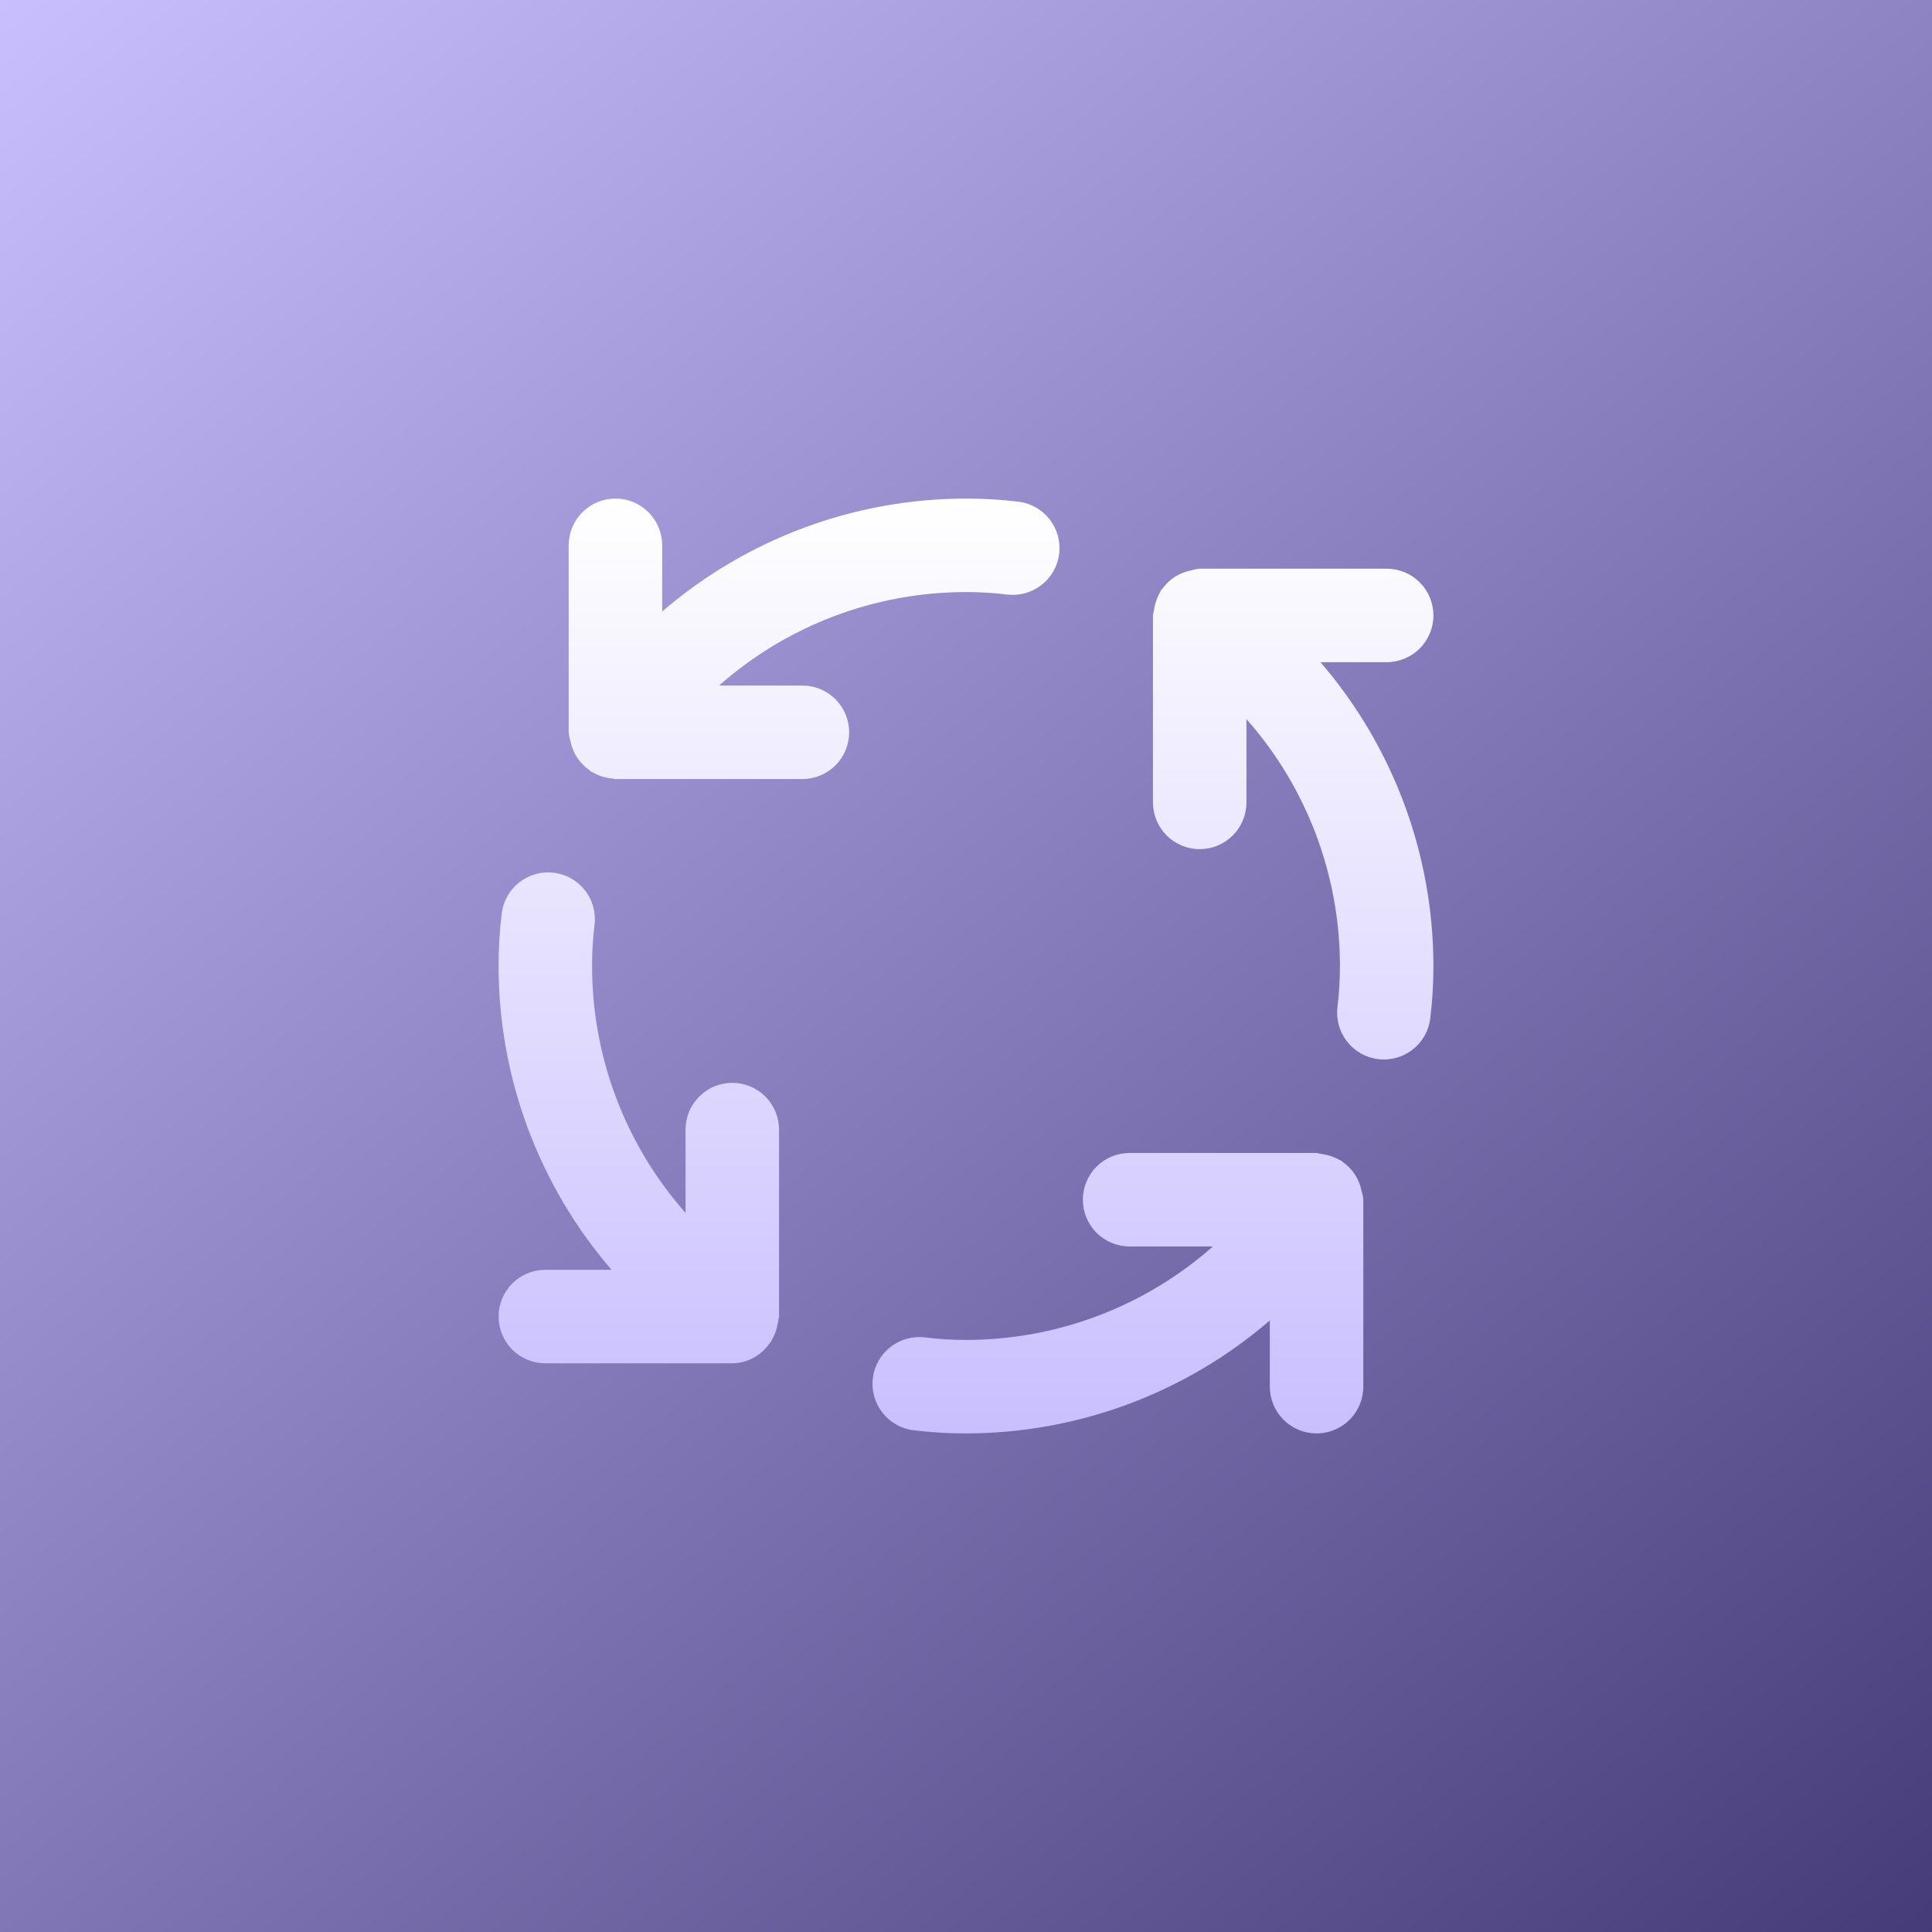
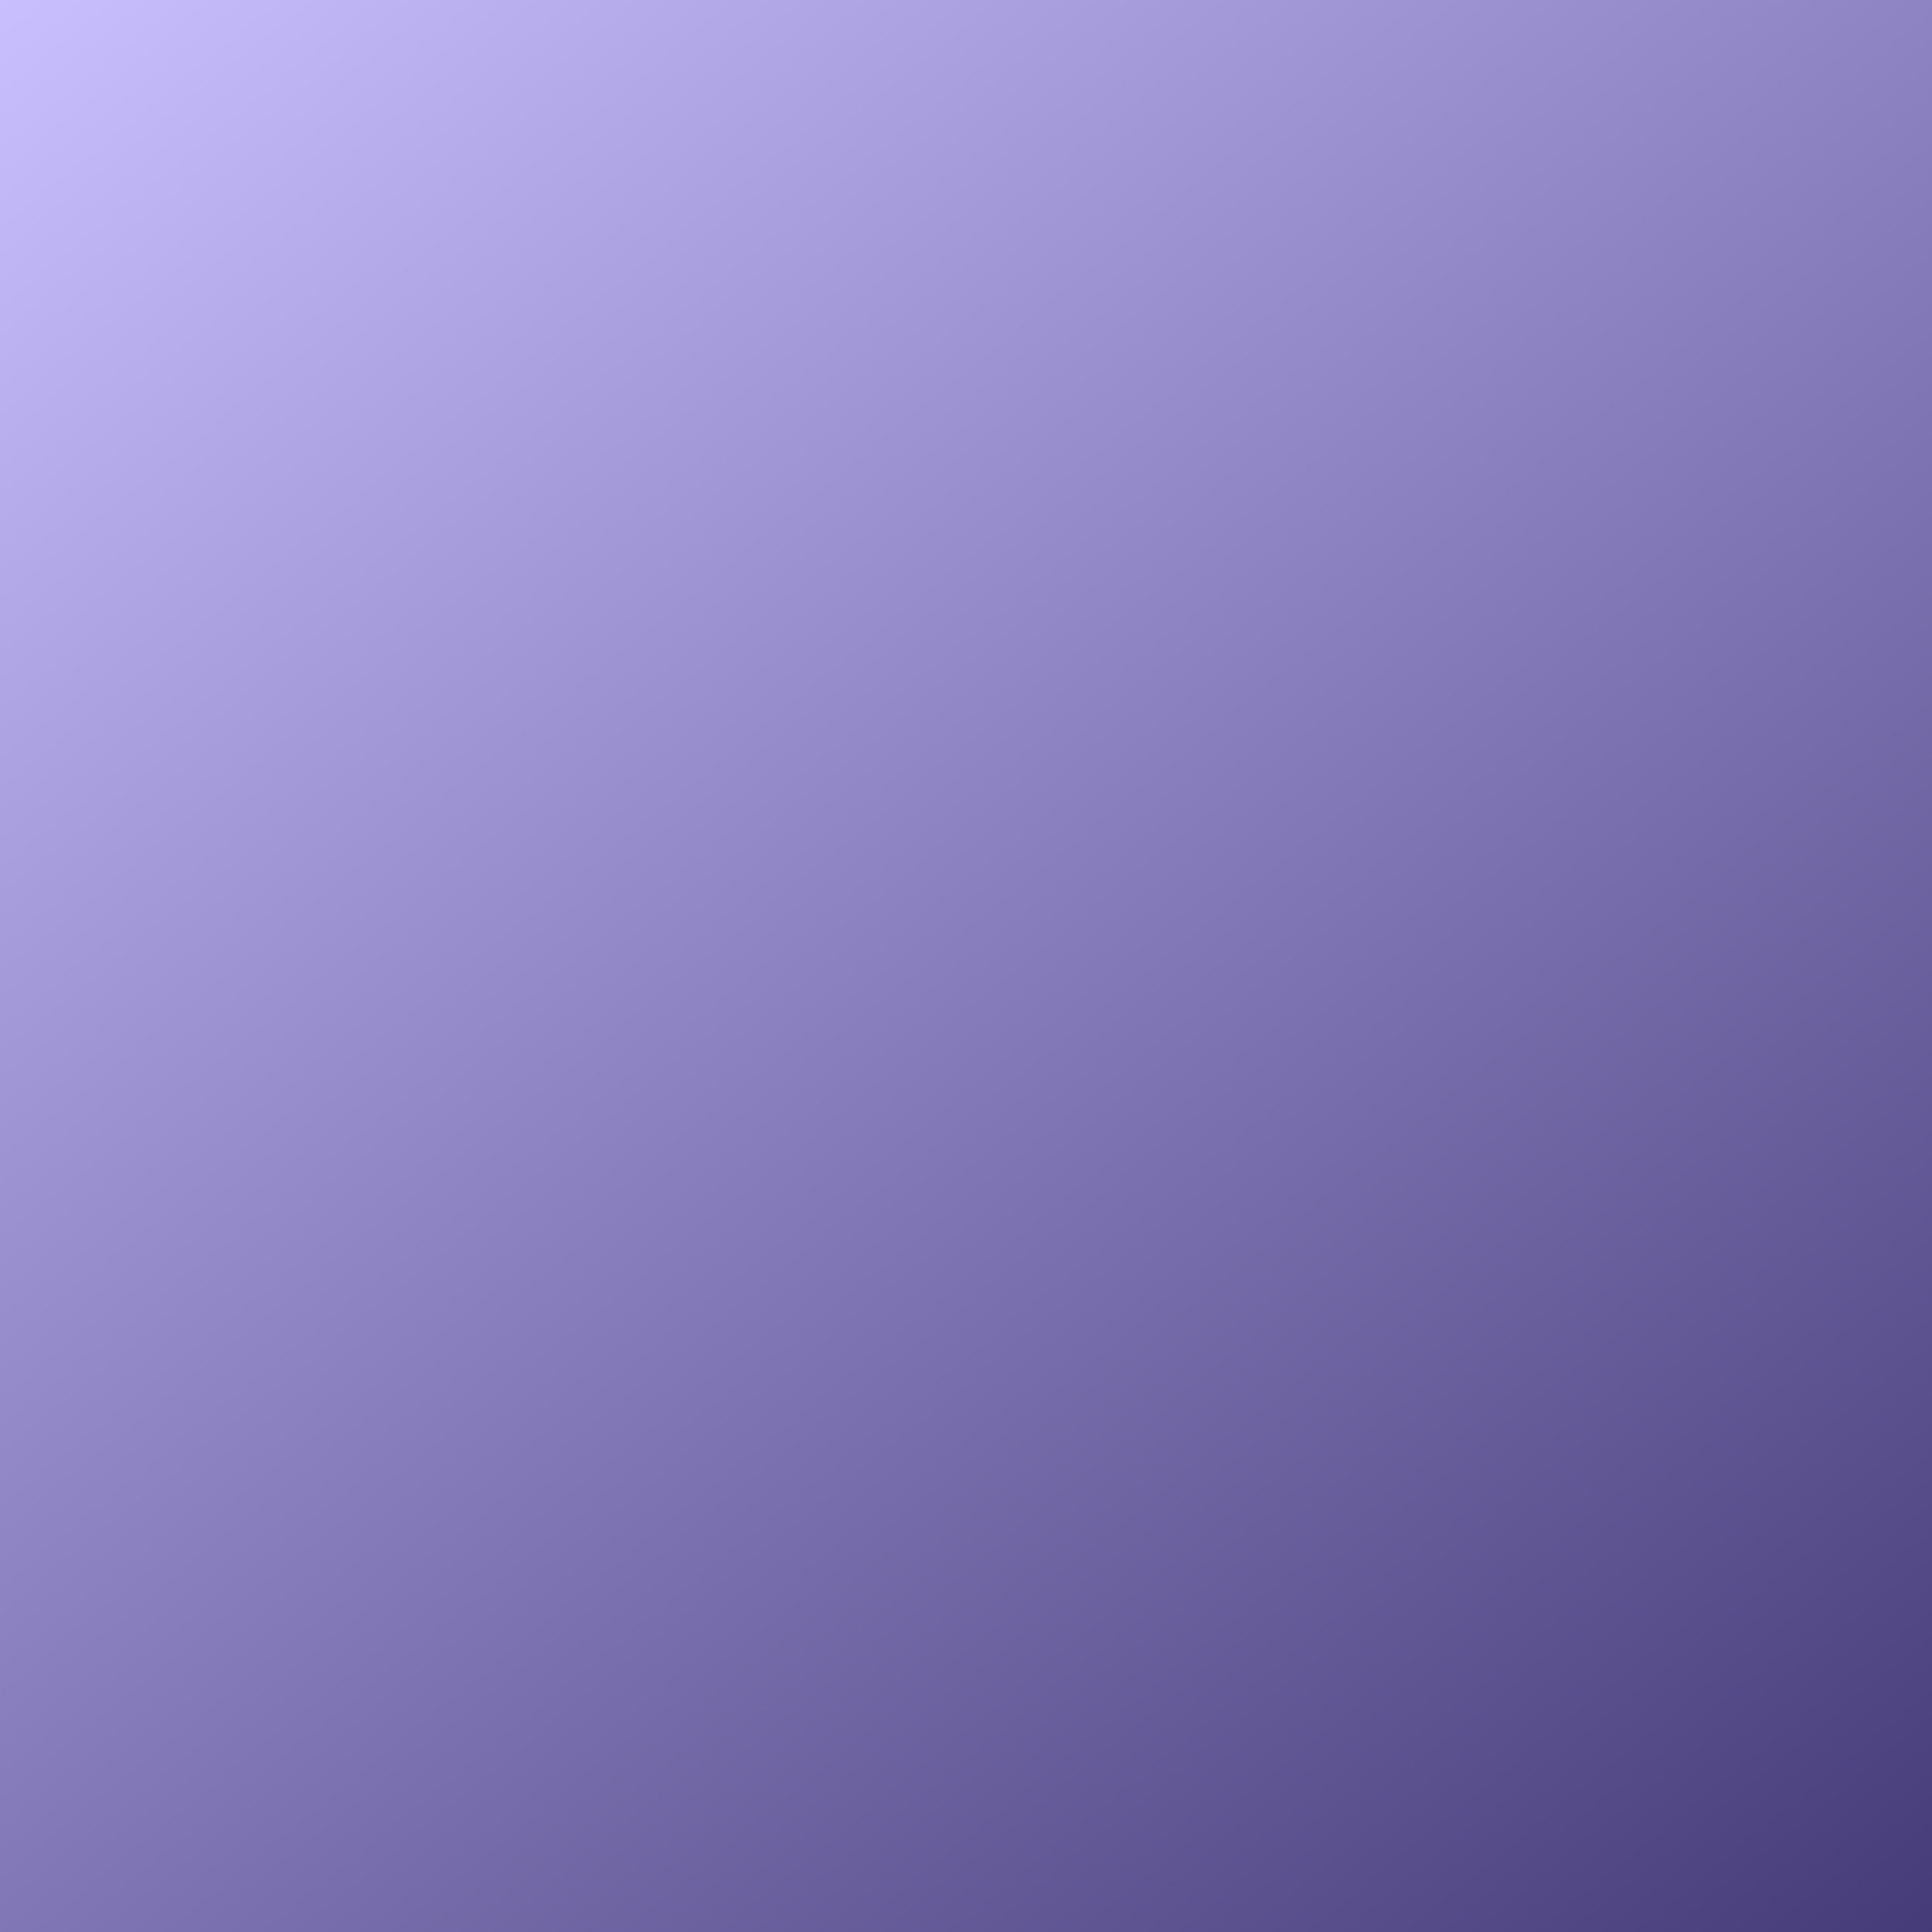
<svg xmlns="http://www.w3.org/2000/svg" width="62" height="62" viewBox="0 0 62 62" fill="none">
  <rect x="0" y="0" width="62" height="62" fill="#808080" stroke="none" />
  <rect width="62" height="62" fill="url(#paint0_linear_91_78)" />
-   <path d="M23.5 34.75C23.303 34.75 23.108 34.789 22.926 34.864C22.744 34.939 22.579 35.05 22.439 35.189C22.3 35.329 22.189 35.494 22.114 35.676C22.039 35.858 22 36.053 22 36.25V38.923C20.067 36.737 19 33.919 19 31C19 30.559 19.026 30.118 19.079 29.68C19.103 29.484 19.089 29.286 19.036 29.096C18.983 28.905 18.894 28.727 18.772 28.572C18.651 28.416 18.5 28.287 18.328 28.189C18.156 28.093 17.967 28.03 17.771 28.007C17.575 27.983 17.376 27.998 17.186 28.051C16.996 28.105 16.819 28.195 16.663 28.317C16.508 28.439 16.379 28.59 16.282 28.762C16.186 28.934 16.124 29.124 16.101 29.32C16.033 29.877 15.999 30.439 16 31C16.002 34.579 17.288 38.039 19.625 40.75H17.5C17.102 40.75 16.721 40.908 16.439 41.189C16.158 41.471 16 41.852 16 42.25C16 42.648 16.158 43.029 16.439 43.311C16.721 43.592 17.102 43.75 17.5 43.75H23.5C23.735 43.747 23.965 43.688 24.172 43.578C24.38 43.468 24.557 43.31 24.691 43.117C24.709 43.094 24.731 43.077 24.747 43.053C24.757 43.038 24.758 43.02 24.767 43.005C24.838 42.884 24.892 42.754 24.926 42.618C24.948 42.541 24.964 42.463 24.973 42.384C24.977 42.337 25 42.297 25 42.25V36.25C25 36.053 24.961 35.858 24.886 35.676C24.811 35.494 24.7 35.329 24.561 35.189C24.422 35.05 24.256 34.939 24.074 34.864C23.892 34.789 23.697 34.75 23.5 34.75ZM25.75 22H23.076C25.263 20.067 28.081 19 31 19C31.441 18.999 31.881 19.025 32.319 19.079C32.515 19.103 32.713 19.088 32.903 19.035C33.093 18.982 33.27 18.892 33.425 18.771C33.581 18.649 33.71 18.498 33.807 18.327C33.904 18.155 33.966 17.966 33.99 17.77C34.014 17.575 33.998 17.376 33.946 17.186C33.893 16.997 33.803 16.819 33.681 16.664C33.56 16.509 33.409 16.379 33.237 16.282C33.066 16.186 32.877 16.123 32.681 16.1C32.123 16.032 31.562 15.999 31 16C27.421 16.002 23.961 17.288 21.25 19.625V17.5C21.25 17.102 21.092 16.721 20.811 16.439C20.529 16.158 20.148 16 19.75 16C19.352 16 18.971 16.158 18.689 16.439C18.408 16.721 18.25 17.102 18.25 17.5V23.5C18.259 23.599 18.279 23.697 18.309 23.792L18.309 23.794C18.346 23.979 18.418 24.154 18.521 24.311L18.538 24.337C18.637 24.481 18.762 24.606 18.905 24.706C18.921 24.718 18.93 24.737 18.947 24.748C18.968 24.762 18.992 24.767 19.014 24.78C19.099 24.831 19.189 24.873 19.283 24.906C19.41 24.95 19.542 24.977 19.676 24.985C19.702 24.986 19.724 25 19.75 25H25.75C26.148 25 26.529 24.842 26.811 24.561C27.092 24.279 27.25 23.898 27.25 23.5C27.25 23.102 27.092 22.721 26.811 22.439C26.529 22.158 26.148 22 25.75 22ZM43.691 38.206C43.654 38.022 43.582 37.846 43.479 37.688L43.462 37.663C43.363 37.519 43.238 37.394 43.095 37.294C43.078 37.282 43.07 37.263 43.053 37.252C43.037 37.241 43.018 37.241 43.002 37.231C42.811 37.125 42.603 37.056 42.387 37.028C42.34 37.023 42.299 37 42.25 37H36.25C35.852 37 35.471 37.158 35.189 37.439C34.908 37.721 34.75 38.102 34.75 38.5C34.75 38.898 34.908 39.279 35.189 39.561C35.471 39.842 35.852 40 36.25 40H38.924C36.737 41.933 33.919 43 31 43C30.559 43.001 30.119 42.974 29.681 42.919C29.286 42.871 28.888 42.982 28.575 43.228C28.261 43.473 28.058 43.833 28.01 44.228C27.962 44.623 28.073 45.021 28.319 45.335C28.564 45.648 28.924 45.851 29.319 45.899C29.877 45.966 30.438 46 31 46C34.579 45.998 38.039 44.712 40.75 42.375V44.5C40.75 44.898 40.908 45.279 41.189 45.561C41.471 45.842 41.852 46 42.25 46C42.648 46 43.029 45.842 43.311 45.561C43.592 45.279 43.75 44.898 43.75 44.5V38.5C43.741 38.401 43.721 38.303 43.691 38.208L43.691 38.206ZM44.5 21.25C44.898 21.25 45.279 21.092 45.561 20.811C45.842 20.529 46 20.148 46 19.75C46 19.352 45.842 18.971 45.561 18.689C45.279 18.408 44.898 18.25 44.5 18.25H38.5C38.402 18.259 38.306 18.279 38.212 18.308L38.202 18.31C38.02 18.347 37.847 18.418 37.691 18.519L37.662 18.539C37.518 18.638 37.394 18.762 37.294 18.905C37.282 18.921 37.264 18.929 37.253 18.946C37.242 18.962 37.242 18.981 37.232 18.997C37.124 19.189 37.055 19.399 37.027 19.616C37.023 19.663 37 19.703 37 19.75V25.75C37 26.148 37.158 26.529 37.439 26.811C37.721 27.092 38.102 27.25 38.5 27.25C38.898 27.25 39.279 27.092 39.561 26.811C39.842 26.529 40 26.148 40 25.75V23.076C41.933 25.263 43 28.081 43 31C43 31.441 42.974 31.882 42.921 32.32C42.873 32.715 42.984 33.112 43.23 33.425C43.475 33.738 43.834 33.941 44.229 33.99C44.29 33.997 44.351 34 44.412 34C44.778 33.999 45.132 33.865 45.406 33.622C45.68 33.379 45.855 33.044 45.899 32.68C45.967 32.123 46.001 31.562 46 31C45.998 27.421 44.711 23.961 42.374 21.25H44.5Z" fill="url(#paint1_linear_91_78)" />
  <defs>
    <linearGradient id="paint0_linear_91_78" x1="0" y1="0" x2="62" y2="76" gradientUnits="userSpaceOnUse">
      <stop stop-color="#C9BFFF" />
      <stop offset="1" stop-color="#352B69" />
    </linearGradient>
    <linearGradient id="paint1_linear_91_78" x1="31" y1="16" x2="31" y2="46" gradientUnits="userSpaceOnUse">
      <stop stop-color="white" />
      <stop offset="1" stop-color="#C9BFFF" />
    </linearGradient>
  </defs>
</svg>